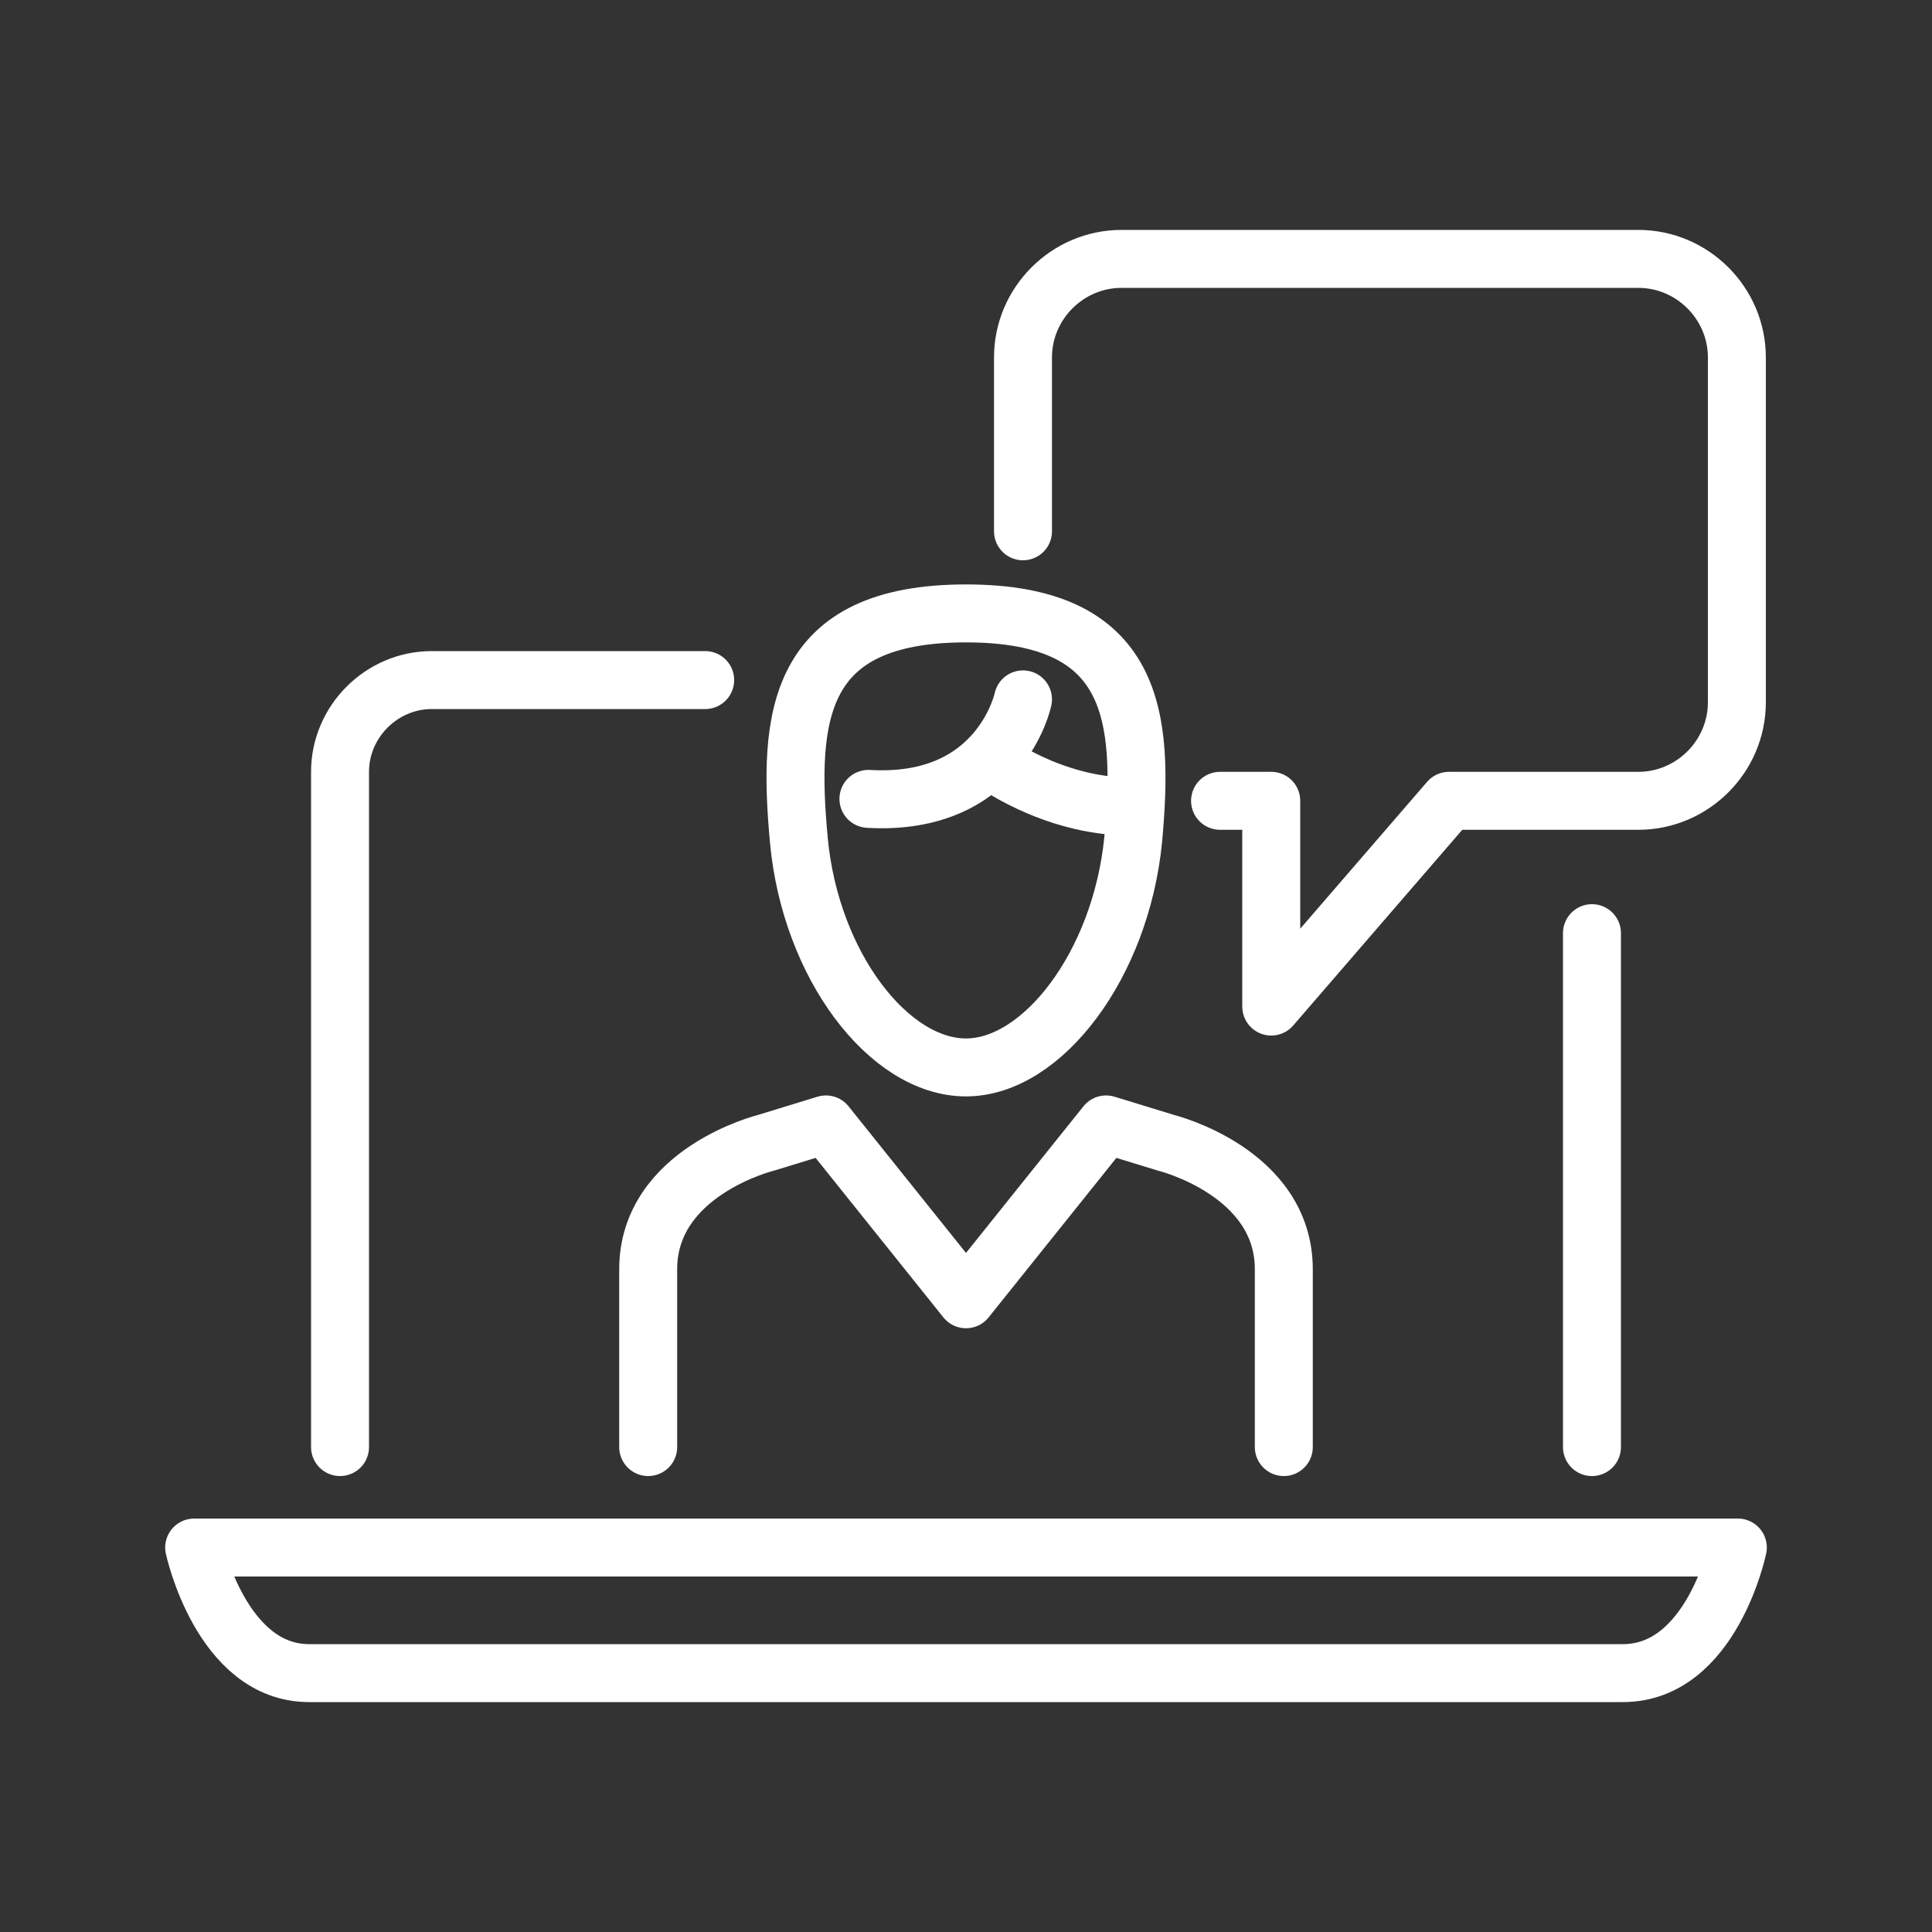
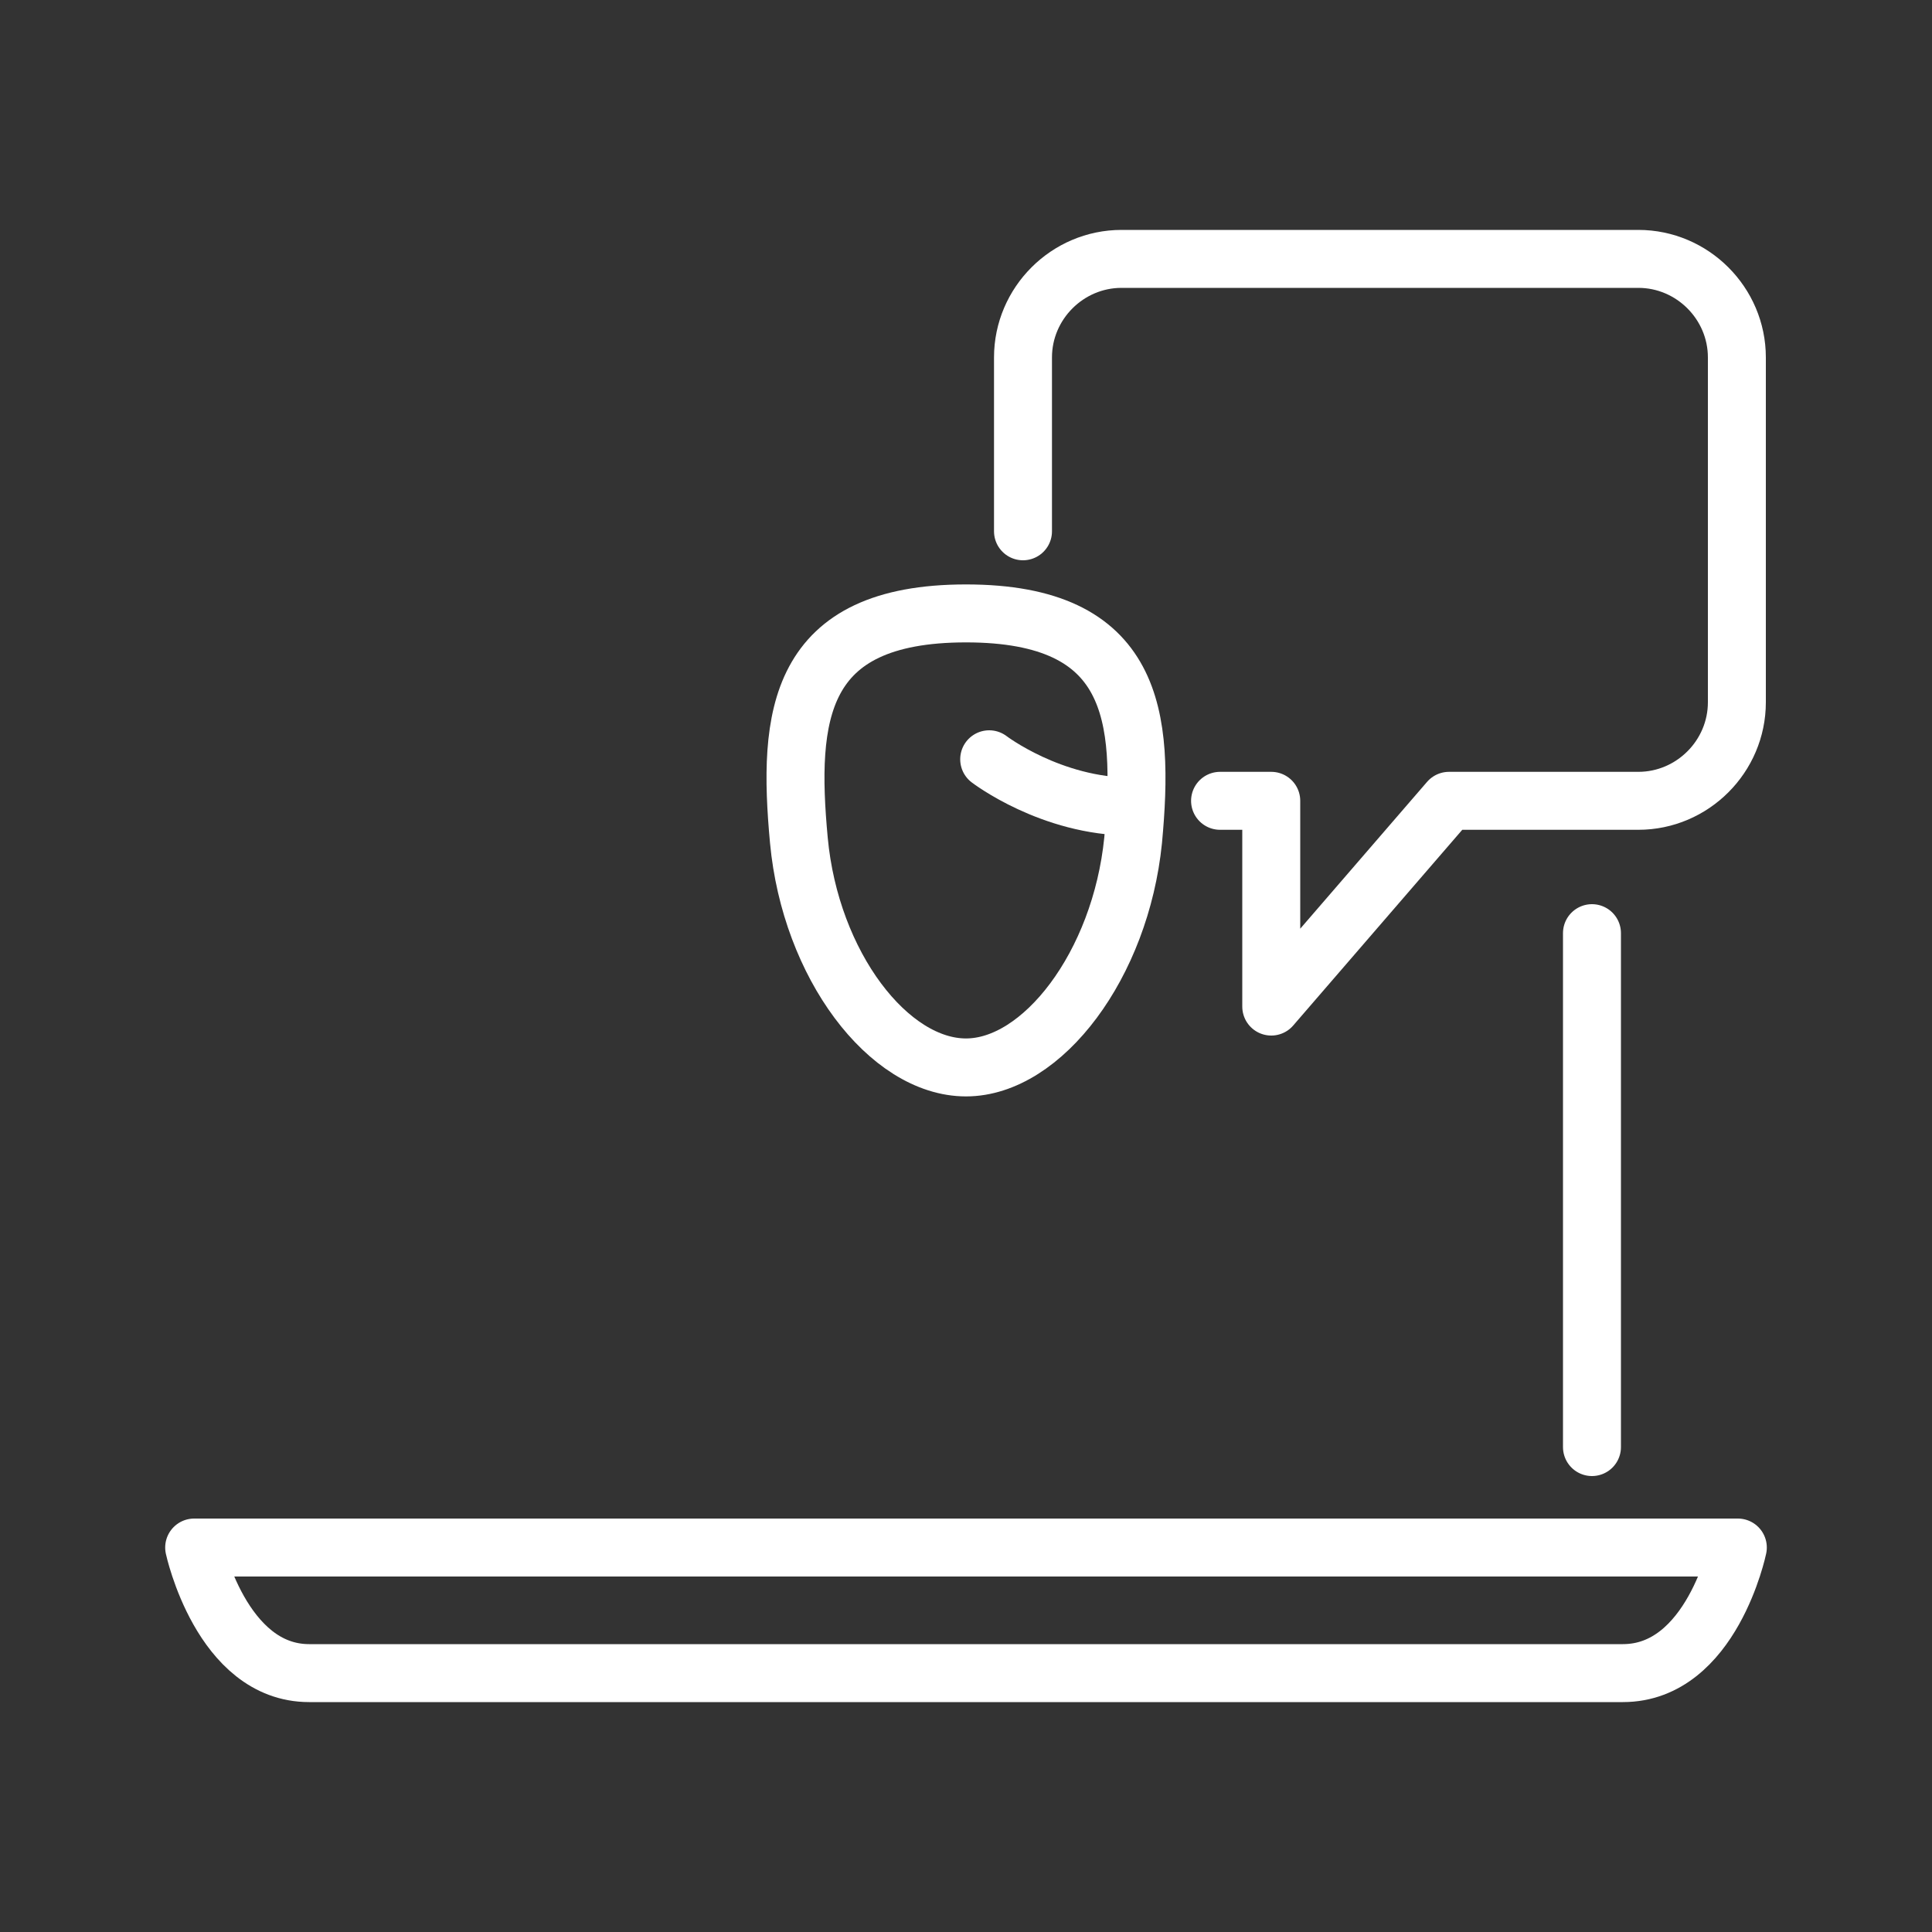
<svg xmlns="http://www.w3.org/2000/svg" version="1.1" id="Livello_1" x="0px" y="0px" width="200px" height="200px" viewBox="0 0 200 200" style="enable-background:new 0 0 200 200;" xml:space="preserve">
  <rect x="0" y="0" width="200" height="200" fill="#333333" stroke="none" />
  <style type="text/css">
	.st0{fill:none;stroke:#FFFFFF;stroke-width:6;stroke-linecap:round;stroke-linejoin:round;stroke-miterlimit:10;}
</style>
  <g id="Livello_4">
</g>
  <g>
    <path class="st0" d="M164.8,96.6v53.2" />
-     <path class="st0" d="M35.2,149.8V79.9c0-5.2,4.3-9.5,9.5-9.5H73" />
    <path class="st0" d="M20.1,160.2c0,0,2.8,13,11.9,13H168c9.2,0,11.9-13,11.9-13H20.1z" />
-     <path class="st0" d="M132.9,149.8v-18.4c0-10.1-12.2-13.1-12.2-13.1l-6.2-1.9L100,134.5l-14.5-18.1l-6.2,1.9c0,0-12.2,3-12.2,13.1   v18.4" />
    <g>
      <path class="st0" d="M139.5,82.9" />
      <path class="st0" d="M105.9,55V37c0-5.6,4.6-10.2,10.2-10.2h53.5c5.6,0,10.2,4.6,10.2,10.2v35.7c0,5.6-4.6,10.2-10.2,10.2H150    l-18.4,21.3l0-21.3h-5.3" />
    </g>
    <g>
      <path class="st0" d="M100,63.5c-17.5,0-18.5,10.6-17.3,23.5c1.2,12.9,9.3,23.5,17.3,23.5c7.9,0,16-10.6,17.3-23.5    C118.5,74.1,117.5,63.5,100,63.5z" />
-       <path class="st0" d="M105.9,72.4c0,0-2.3,11.1-16,10.3" />
      <path class="st0" d="M102.4,78.6c0,0,6.4,4.9,14.7,4.9" />
    </g>
  </g>
</svg>